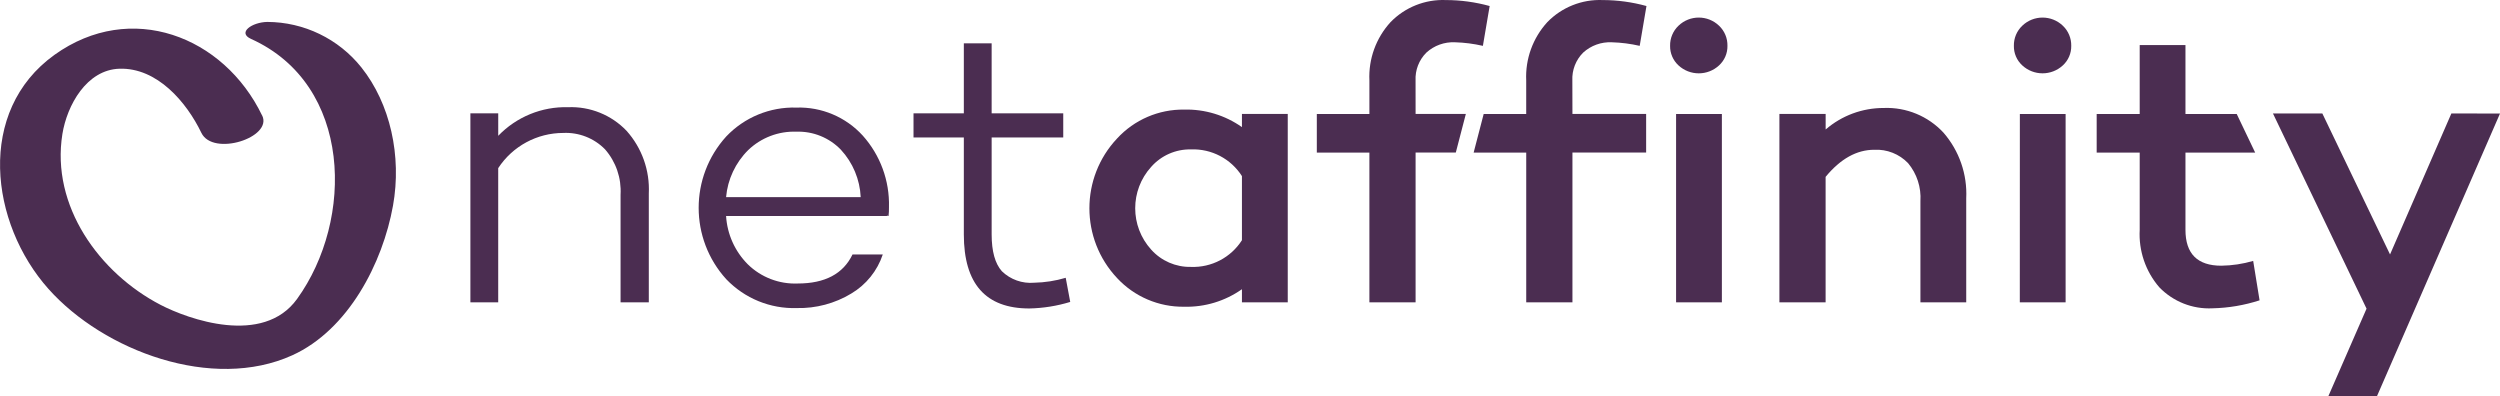
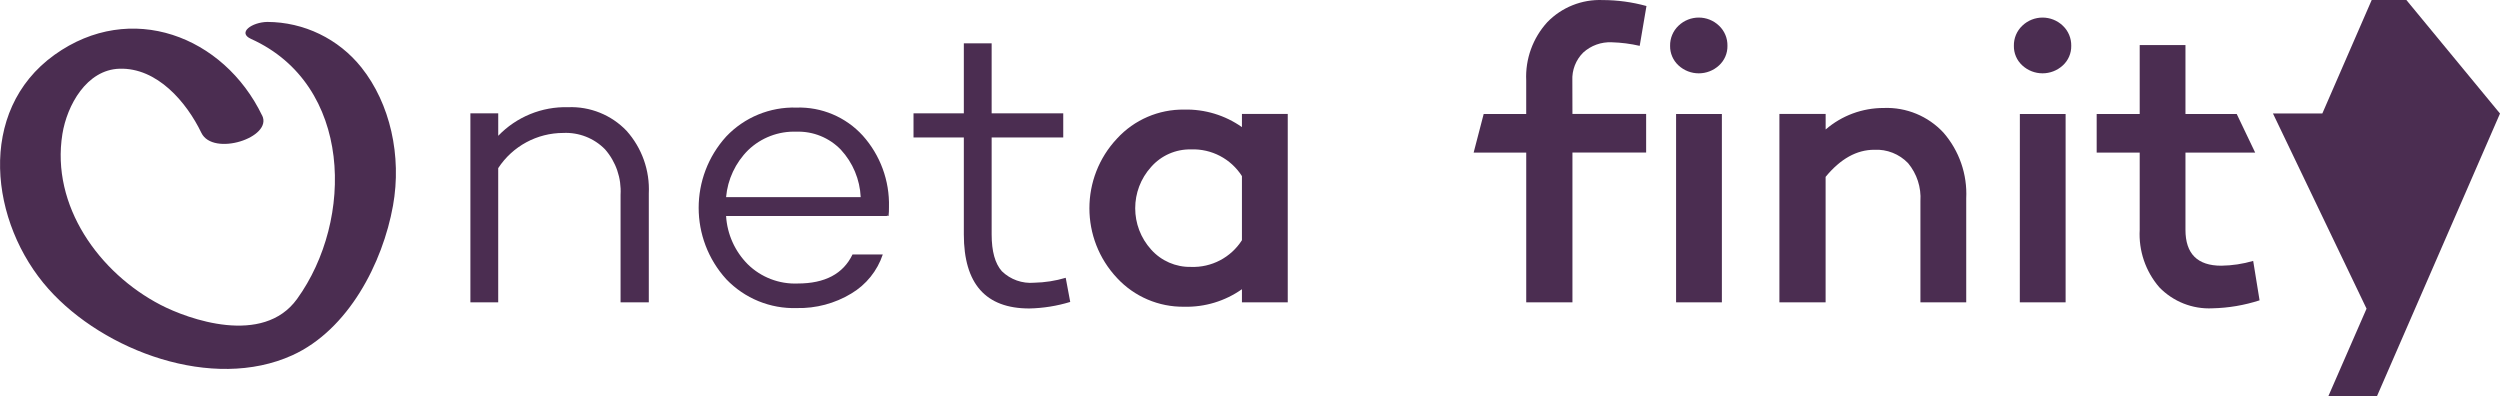
<svg xmlns="http://www.w3.org/2000/svg" version="1.1" id="Layer_1" x="0px" y="0px" width="349.643px" height="55.424px" viewBox="0 0 349.643 55.424" enable-background="new 0 0 349.643 55.424" xml:space="preserve">
  <g transform="translate(65.788)">
    <g transform="translate(0 6.06)">
      <path fill="#4b2d51" d="M13.68,8.932c3.063-0.118,6.03,1.08,8.152,3.292c2.156,2.403,3.277,5.56,3.12,8.785v15.215h-3.95V21.173    c0.137-2.32-0.644-4.602-2.174-6.351c-1.532-1.559-3.655-2.392-5.838-2.289c-3.669,0.001-7.091,1.852-9.1,4.922v18.769H0V9.787    h3.893v3.147C6.446,10.281,10,8.828,13.68,8.932z" />
      <path fill="#4b2d51" d="M58.541,22.892c0.007,0.42-0.012,0.84-0.057,1.257l-0.229-0.058v0.058H35.759    c0.155,2.546,1.234,4.947,3.035,6.753c1.856,1.82,4.382,2.793,6.98,2.688c3.815,0,6.371-1.354,7.668-4.062h4.234    c-0.765,2.292-2.329,4.231-4.406,5.466c-2.292,1.387-4.933,2.09-7.611,2.03c-3.714,0.12-7.304-1.347-9.872-4.032    c-5.149-5.66-5.149-14.31,0-19.971c2.549-2.68,6.118-4.147,9.815-4.035c3.513-0.112,6.899,1.318,9.269,3.915    C57.325,15.64,58.639,19.215,58.541,22.892z M45.602,12.357c-2.507-0.092-4.944,0.838-6.753,2.576    c-1.775,1.76-2.87,4.091-3.09,6.581h18.827c-0.112-2.471-1.095-4.823-2.775-6.638C50.19,13.197,47.935,12.282,45.602,12.357z" />
      <path fill="#4b2d51" d="M83.26,32.791l0.631,3.377c-1.857,0.566-3.783,0.875-5.723,0.914c-6.104,0-9.157-3.453-9.157-10.357    v-13.56h-7.037V9.787h7.037V0h3.89v9.787h10.014v3.376H72.901v13.56c0,2.366,0.477,4.084,1.431,5.151    c1.202,1.166,2.851,1.752,4.519,1.605C80.345,33.451,81.828,33.218,83.26,32.791z" />
    </g>
    <g transform="translate(86.575)">
      <path fill="#4b2d51" d="M21.331,15.938h6.407v26.348h-6.407v-1.838c-2.359,1.664-5.191,2.523-8.077,2.451    C9.7,42.95,6.29,41.493,3.87,38.89c-5.162-5.483-5.162-14.04,0-19.523c2.411-2.62,5.824-4.089,9.384-4.04    c2.885-0.071,5.717,0.788,8.077,2.451V15.938z M14.202,37.328c2.871,0.11,5.584-1.312,7.129-3.733v-8.967    c-1.544-2.422-4.258-3.844-7.129-3.733c-2.127-0.044-4.166,0.853-5.571,2.451c-2.969,3.281-2.969,8.278,0,11.557    C10.044,36.487,12.08,37.373,14.202,37.328z" />
-       <path fill="#4b2d51" d="M45.618,15.937h7.028l-1.405,5.4h-5.623v20.946h-6.461V21.341h-7.354v-5.4h7.354v-4.682    c-0.14-3.004,0.924-5.94,2.953-8.159c2.022-2.085,4.838-3.209,7.739-3.092c2.07,0.003,4.131,0.284,6.127,0.835l-0.946,5.571    c-1.281-0.295-2.588-0.462-3.9-0.5c-1.477-0.07-2.92,0.451-4.01,1.449c-1.029,1.03-1.576,2.446-1.506,3.9L45.618,15.937z" />
      <path fill="#4b2d51" d="M67.554,15.937h10.307v5.4H67.554v20.946h-6.463V21.341h-7.354l1.404-5.4h5.947v-4.682    C60.949,8.256,62.011,5.32,64.038,3.1c2.023-2.084,4.841-3.209,7.742-3.092c2.07,0.003,4.133,0.284,6.127,0.835l-0.946,5.571    c-1.28-0.295-2.587-0.462-3.9-0.5c-1.478-0.07-2.92,0.452-4.012,1.449c-1.028,1.03-1.575,2.446-1.507,3.9L67.554,15.937z" />
      <path fill="#4b2d51" d="M88.064,9.142c-1.603,1.486-4.08,1.486-5.683,0c-0.761-0.702-1.187-1.695-1.169-2.73    c-0.021-1.06,0.402-2.079,1.169-2.81c1.587-1.526,4.096-1.526,5.683,0c0.768,0.73,1.192,1.75,1.169,2.81    C89.251,7.447,88.826,8.441,88.064,9.142z M82.049,15.942h6.405v26.34h-6.405V15.942z" />
      <path fill="#4b2d51" d="M111.095,15.102c3.154-0.125,6.207,1.138,8.354,3.454c2.205,2.54,3.344,5.833,3.179,9.192v14.538h-6.406    v-14.15c0.127-1.929-0.491-3.834-1.729-5.321c-1.231-1.279-2.959-1.96-4.731-1.868c-2.451,0-4.72,1.263-6.8,3.788V42.28h-6.463    V15.937h6.468v2.172C105.224,16.161,108.111,15.093,111.095,15.102z" />
      <path fill="#4b2d51" d="M136.144,9.142c-1.604,1.484-4.078,1.484-5.681,0c-0.765-0.7-1.189-1.694-1.17-2.73    c-0.022-1.06,0.401-2.08,1.17-2.81c1.587-1.524,4.094-1.524,5.681,0c0.768,0.731,1.193,1.75,1.172,2.81    C137.333,7.448,136.908,8.441,136.144,9.142z M130.129,15.942h6.399v26.34h-6.406L130.129,15.942z" />
      <path fill="#4b2d51" d="M162.761,36.49l0.893,5.513c-2.124,0.689-4.339,1.066-6.571,1.115c-2.799,0.145-5.521-0.934-7.464-2.952    c-1.912-2.222-2.889-5.095-2.729-8.021V21.339h-6.018v-5.4h6.018v-9.64h6.4v9.64h7.167l2.581,5.4h-9.748v10.807    c0,3.342,1.671,5.014,5.015,5.014C159.814,37.14,161.313,36.914,162.761,36.49z" />
-       <path fill="#4b2d51" d="M197.28,15.878L180.069,55.42h-6.8l5.347-12.251l-13.09-27.3h6.907l9.468,19.717l8.578-19.717    L197.28,15.878z" />
+       <path fill="#4b2d51" d="M197.28,15.878L180.069,55.42h-6.8l5.347-12.251l-13.09-27.3h6.907l8.578-19.717    L197.28,15.878z" />
    </g>
  </g>
  <path fill="#4b2d51" d="M36.663,16.163C31.297,5.029,18.28,0.034,7.63,7.663C-3.359,15.54-1.414,31.224,6.782,40.412  c7.75,8.69,22.954,14.333,34.093,9.278c7.845-3.559,12.653-12.912,14.089-20.926c1.247-6.952-0.392-14.281-4.419-19.333  c-3.197-4.008-8.04-6.349-13.166-6.364c-2.12,0.037-4.234,1.489-2.267,2.376c14.194,6.4,14.438,25.291,6.434,36.371  c-4.773,6.605-15.239,2.819-19.079,0.828c-8.576-4.449-15.358-13.841-13.74-23.899c0.648-4.022,3.389-8.99,7.98-9.132  c5.277-0.167,9.384,4.668,11.456,8.967c1.616,3.354,9.994,0.666,8.508-2.419L36.663,16.163z" />
</svg>